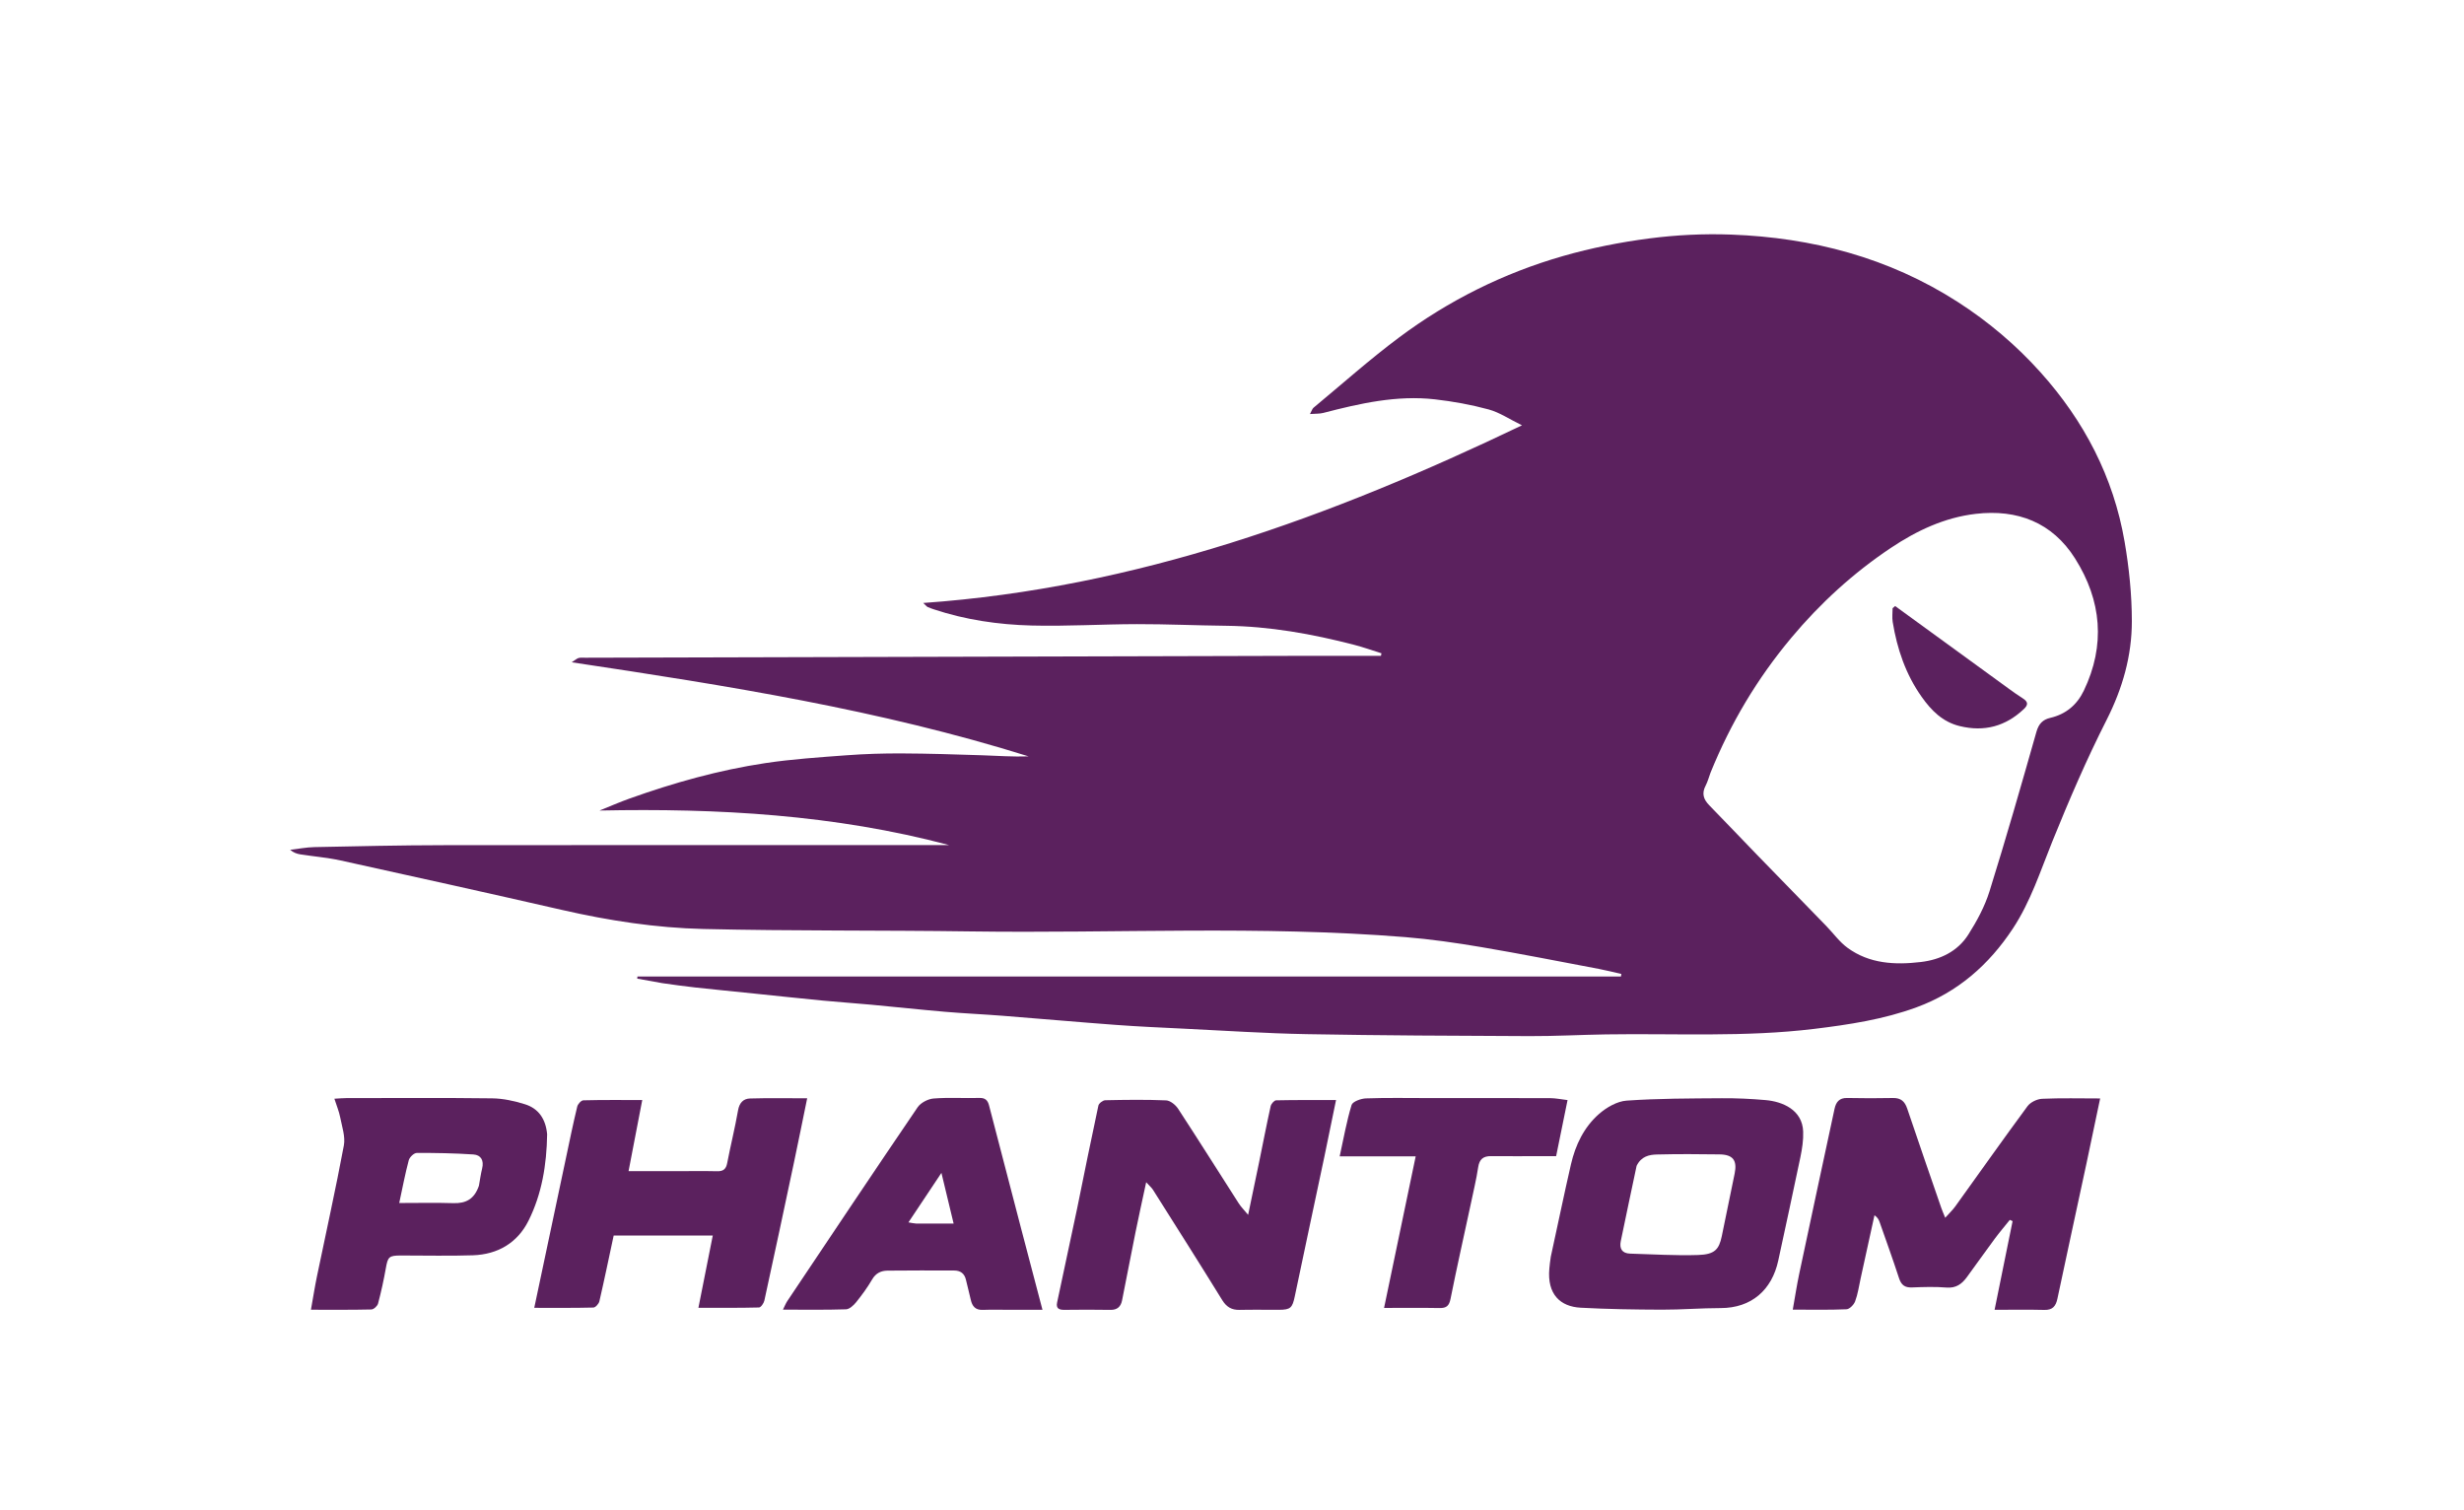
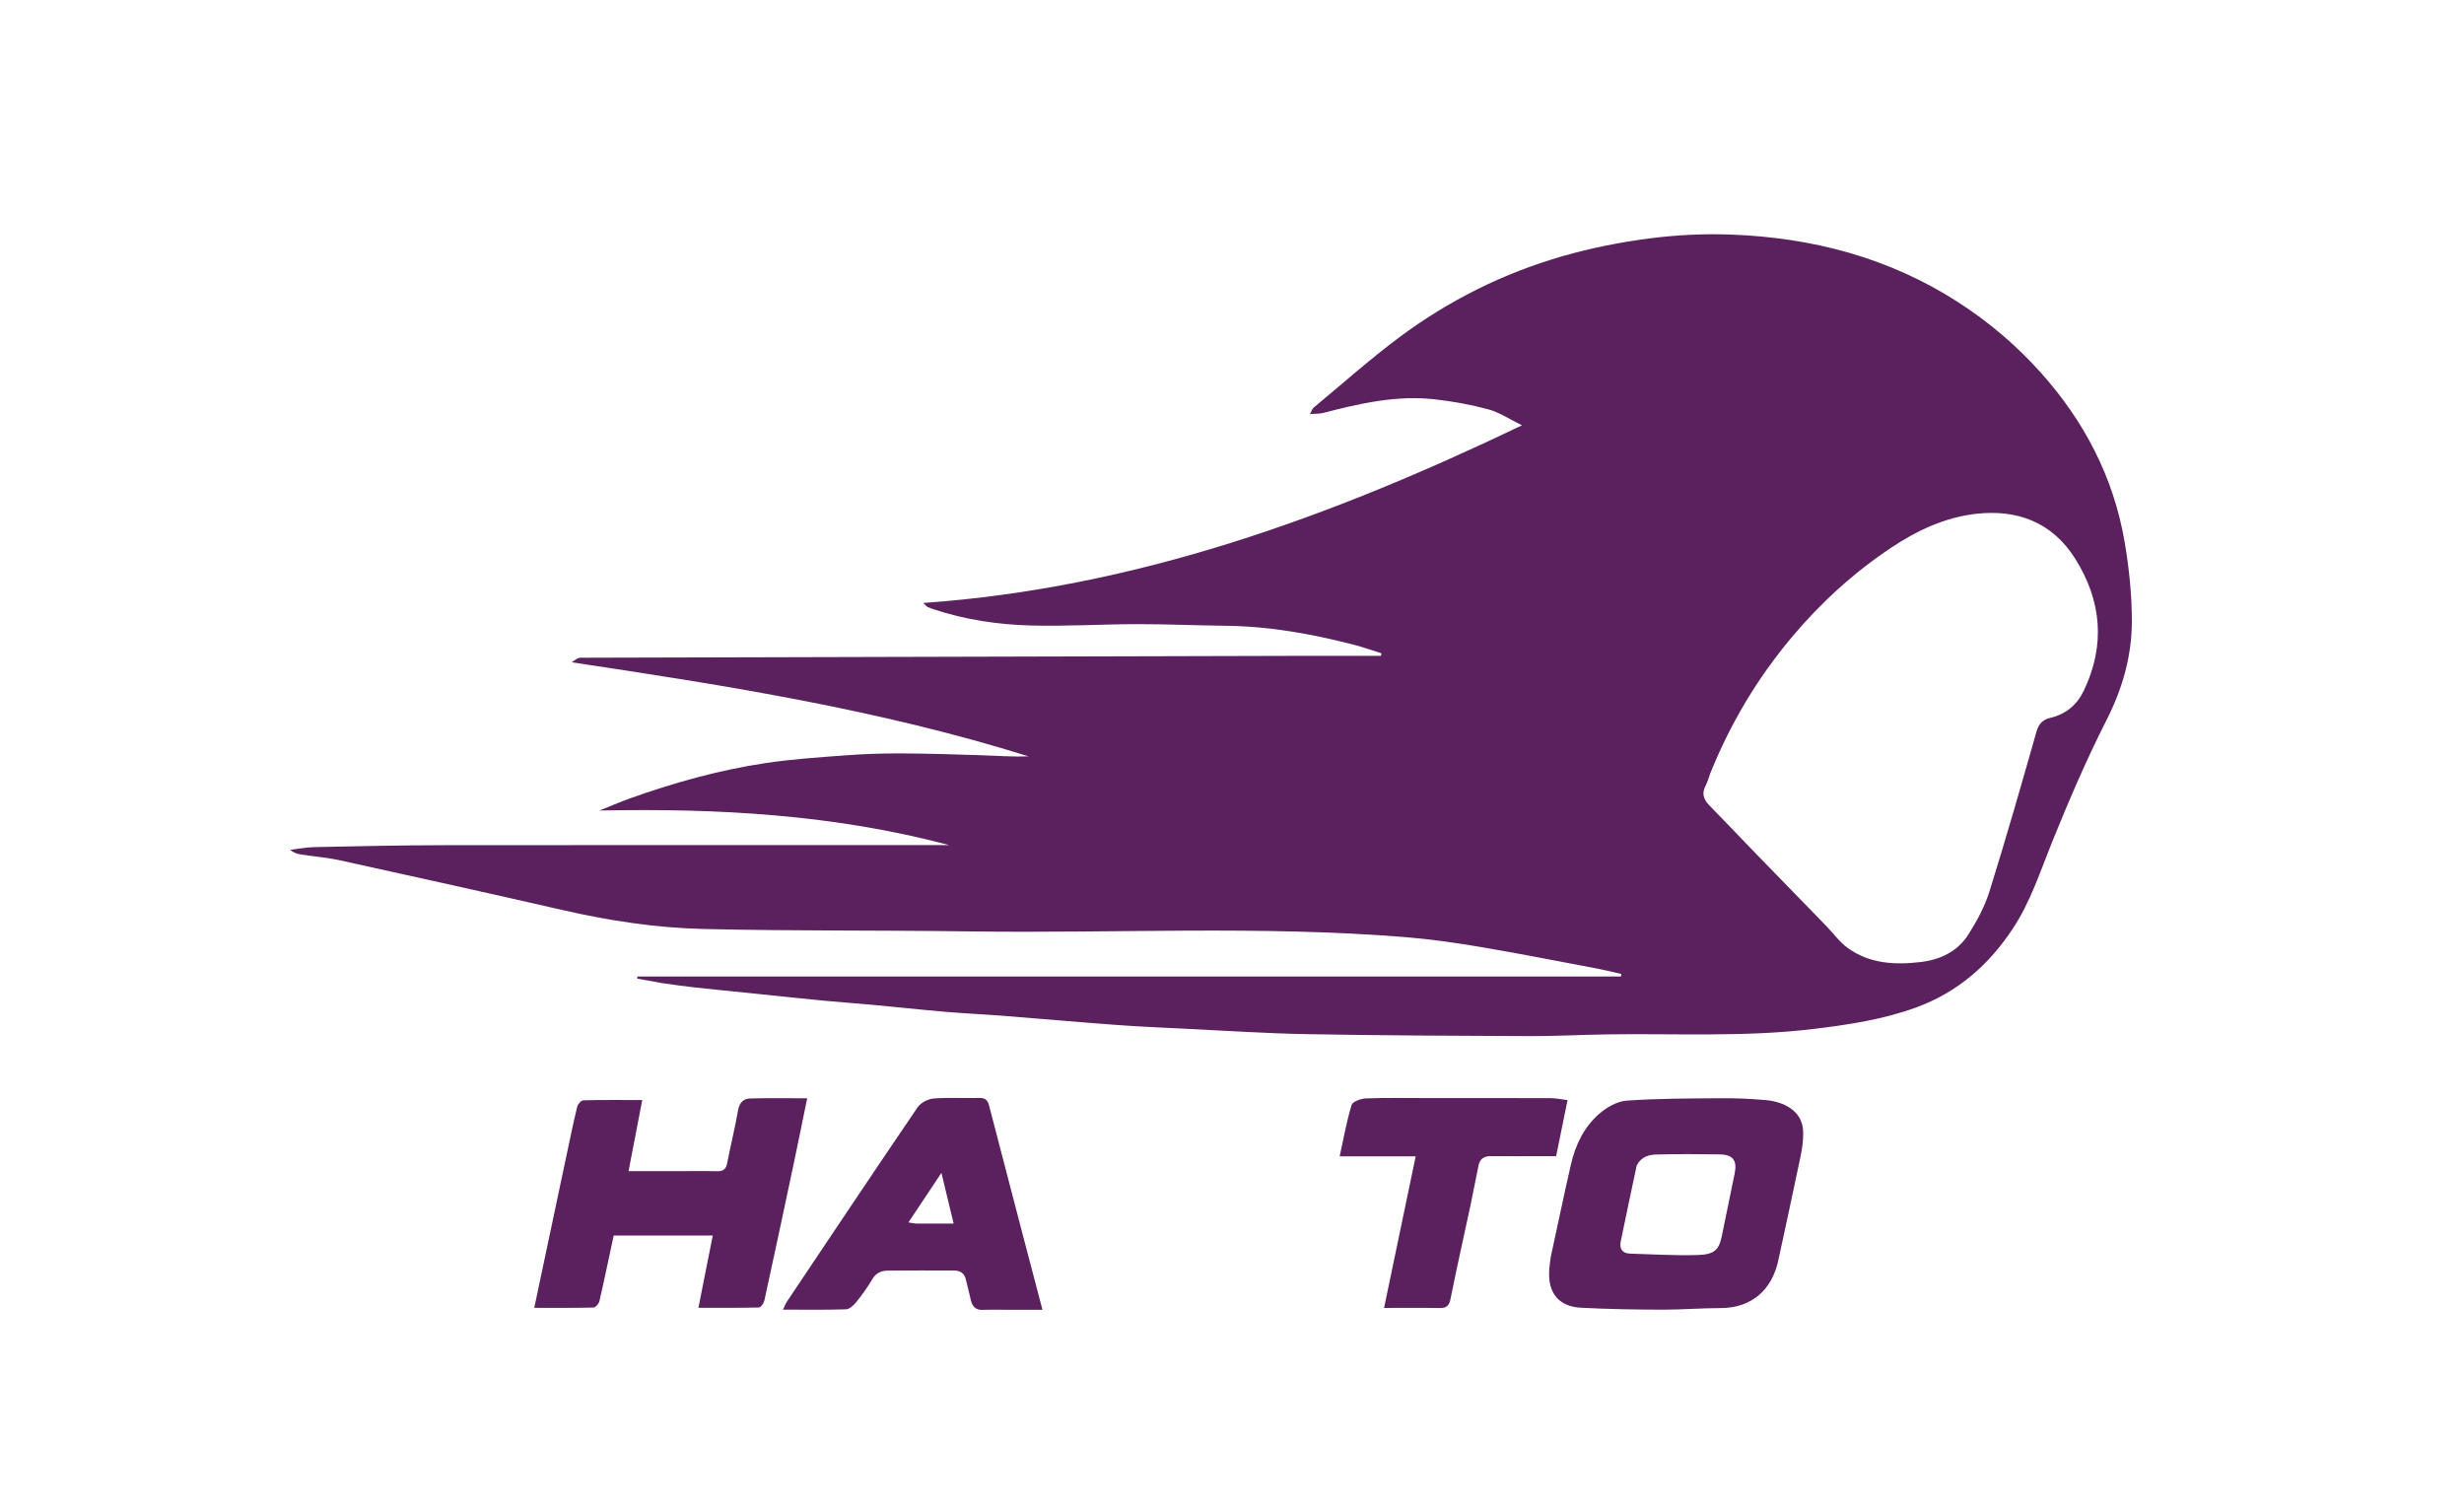
<svg xmlns="http://www.w3.org/2000/svg" enable-background="new 0 0 1315 806" id="Layer_1" version="1.1" viewBox="0 0 1315 806" width="100%" x="0px" xml:space="preserve" y="0px">
  <path d=" M353.448,524.671   C348.712,523.765 344.392,523.011 340.071,522.257   C340.111,521.885 340.151,521.513 340.191,521.141   C515.152,521.141 690.112,521.141 865.073,521.141   C865.148,520.687 865.224,520.233 865.299,519.779   C861.34,518.879 857.404,517.852 853.417,517.099   C832.486,513.143 811.586,508.993 790.585,505.439   C777.076,503.153 763.459,501.192 749.81,500.09   C672.692,493.863 595.418,498.153 518.22,497.063   C470.605,496.39 422.968,496.889 375.366,495.768   C350.096,495.173 325.026,491.333 300.284,485.675   C260.836,476.655 221.329,467.886 181.805,459.203   C174.723,457.648 167.429,457.069 160.248,455.94   C158.387,455.648 156.585,454.983 154.834,453.526   C159.145,453.02 163.448,452.155 167.768,452.068   C190.721,451.604 213.677,451.076 236.634,451.046   C324.625,450.932 412.617,451 500.608,451   C502.599,451 504.591,451 506.582,451   C445.45,434.736 383.142,431.26 319.943,432.55   C325.306,430.401 330.605,428.076 336.042,426.134   C359.602,417.72 383.653,410.971 408.395,407.253   C422.765,405.093 437.333,404.141 451.843,403.059   C461.604,402.331 471.42,402.028 481.208,402.071   C495.499,402.135 509.791,402.589 524.077,403.057   C532.343,403.327 540.597,403.952 548.955,403.648   C469.805,378.853 388.248,365.899 305.106,353.437   C307.153,352.134 307.921,351.371 308.824,351.141   C309.925,350.86 311.14,351.007 312.306,351.004   C439.085,350.667 565.865,350.331 692.644,350.004   C705.643,349.971 718.641,350 731.64,349.999   C733.425,349.999 735.209,349.999 736.994,349.999   C737.086,349.545 737.177,349.091 737.268,348.637   C732.434,347.125 727.652,345.407 722.755,344.137   C700.279,338.306 677.542,334.217 654.22,333.955   C638.429,333.778 622.64,333.057 606.851,333.079   C588.061,333.106 569.255,334.306 550.487,333.815   C532.804,333.352 515.254,330.801 498.325,325.165   C497.231,324.8 496.139,324.418 495.085,323.955   C494.685,323.779 494.396,323.35 492.701,321.785   C606.438,313.763 710.088,275.95 812.257,226.978   C805.513,223.678 800.254,220.074 794.444,218.498   C785.093,215.961 775.441,214.208 765.804,213.114   C745.424,210.802 725.74,215.281 706.18,220.369   C704.237,220.874 702.125,220.728 699.118,220.959   C700.095,219.156 700.336,218.148 700.974,217.618   C716.121,205.05 730.848,191.915 746.596,180.146   C773.079,160.353 802.444,145.727 834.228,136.618   C849.245,132.315 864.754,129.242 880.25,127.237   C894.673,125.37 909.413,124.645 923.947,125.192   C967.177,126.818 1007.89,137.435 1044.74,161.088   C1061.215,171.663 1075.985,184.203 1088.97,198.661   C1112.226,224.556 1127.934,254.557 1133.857,289.032   C1136.256,303 1137.729,317.306 1137.739,331.46   C1137.752,349.972 1132.78,367.409 1124.24,384.238   C1113.54,405.32 1104.172,427.136 1095.294,449.066   C1088.895,464.869 1083.745,481.116 1074.24,495.529   C1061.449,514.922 1044.821,529.479 1022.864,537.548   C1005.204,544.037 986.773,546.813 968.184,549.081   C931.222,553.591 894.117,551.436 857.07,552.019   C843.445,552.234 829.822,552.993 816.201,552.938   C776.579,552.777 736.954,552.606 697.34,551.886   C675.457,551.488 653.593,550.016 631.724,548.96   C619.639,548.376 607.547,547.837 595.483,546.946   C575.351,545.458 555.244,543.657 535.119,542.083   C524.88,541.281 514.614,540.834 504.383,539.958   C491.207,538.831 478.057,537.392 464.889,536.168   C456.318,535.372 447.726,534.806 439.159,533.981   C426.822,532.792 414.498,531.46 402.168,530.192   C391.804,529.126 381.433,528.11 371.075,526.983   C365.327,526.357 359.599,525.549 353.448,524.671  M912.867,412.395   C912.005,414.72 911.369,417.164 910.232,419.345   C908.125,423.384 909.103,426.565 912.125,429.661   C920.718,438.466 929.18,447.398 937.745,456.231   C950.02,468.891 962.349,481.5 974.637,494.148   C978.439,498.062 981.703,502.694 986.047,505.85   C997.74,514.347 1011.331,515.021 1025.071,513.399   C1035.495,512.168 1044.726,507.769 1050.448,498.772   C1055.021,491.58 1059.222,483.809 1061.75,475.72   C1070.574,447.485 1078.719,419.035 1086.805,390.576   C1088.03,386.266 1090.162,384.033 1094.245,383.084   C1102.529,381.158 1108.475,376.138 1112.087,368.61   C1123.755,344.293 1121.594,320.522 1107.478,298.113   C1095.299,278.781 1076.644,271.635 1054.414,274.225   C1037.827,276.158 1022.929,283.169 1009.175,292.359   C989.099,305.772 971.432,321.895 955.918,340.458   C937.922,361.991 923.683,385.703 912.867,412.395  z" fill="#5B215E" opacity="1" stroke="none" />
-   <path d=" M993.027,682.096   C992.066,686.534 991.484,690.68 990.044,694.503   C989.37,696.293 987.09,698.64 985.45,698.711   C976.188,699.116 966.899,698.907 956.776,698.907   C957.993,692.084 958.912,685.947 960.196,679.889   C966.427,650.501 972.749,621.132 979.062,591.762   C979.833,588.172 981.57,585.851 985.819,585.951   C993.976,586.144 1002.142,586.111 1010.301,585.965   C1014.451,585.891 1016.559,587.781 1017.849,591.615   C1023.812,609.326 1029.951,626.979 1036.043,644.647   C1036.518,646.026 1037.12,647.363 1038.126,649.878   C1040.25,647.503 1042.069,645.803 1043.495,643.822   C1056.34,625.983 1069.004,608.011 1082.059,590.328   C1083.636,588.193 1087.172,586.508 1089.88,586.384   C1099.98,585.923 1110.113,586.2 1120.818,586.2   C1118.315,598.116 1115.956,609.546 1113.508,620.957   C1108.35,645.006 1103.105,669.036 1098.002,693.096   C1097.16,697.067 1095.439,699.176 1091.028,699.059   C1082.583,698.836 1074.128,698.994 1064.482,698.994   C1067.797,682.665 1070.94,667.186 1074.083,651.708   C1073.594,651.472 1073.104,651.235 1072.615,650.998   C1069.914,654.365 1067.104,657.652 1064.536,661.118   C1059.519,667.886 1054.667,674.775 1049.687,681.571   C1047.026,685.203 1043.906,687.535 1038.841,687.119   C1032.72,686.615 1026.519,686.823 1020.365,687.06   C1016.569,687.206 1014.669,685.748 1013.494,682.148   C1010.21,672.089 1006.618,662.13 1003.112,652.143   C1002.66,650.858 1002.001,649.646 1000.375,648.541   C997.935,659.585 995.495,670.628 993.027,682.096  z" fill="#5B215E" opacity="1" stroke="none" />
-   <path d=" M574.882,644.768   C578.648,626.229 582.294,608.101 586.189,590.025   C586.449,588.819 588.571,587.186 589.858,587.159   C600.68,586.928 611.521,586.771 622.329,587.234   C624.563,587.33 627.388,589.638 628.742,591.709   C639.692,608.456 650.336,625.404 661.137,642.25   C662.29,644.049 663.853,645.585 666.111,648.313   C668.262,638.008 670.121,629.213 671.928,620.408   C673.986,610.381 675.92,600.327 678.129,590.333   C678.404,589.09 680.017,587.231 681.044,587.208   C691.494,586.976 701.95,587.066 713.019,587.066   C710.862,597.562 708.89,607.387 706.818,617.191   C701.563,642.063 696.221,666.918 691.011,691.799   C689.721,697.958 688.755,698.98 682.553,698.995   C675.557,699.011 668.558,698.884 661.565,699.039   C657.305,699.133 654.567,697.519 652.267,693.792   C640.106,674.09 627.7,654.539 615.336,634.962   C614.613,633.817 613.511,632.912 611.696,630.918   C609.618,640.629 607.73,649.078 606.014,657.561   C603.56,669.697 601.265,681.865 598.825,694.003   C598.164,697.293 596.287,699.106 592.595,699.036   C584.435,698.882 576.27,698.928 568.108,699.021   C565.26,699.053 563.472,698.337 564.166,695.074   C567.703,678.443 571.267,661.818 574.882,644.768  z" fill="#5B215E" opacity="1" stroke="none" />
  <path d=" M827.643,670.643   C831.32,653.939 834.66,637.596 838.401,621.346   C840.776,611.027 845.366,601.501 853.359,594.498   C857.366,590.987 862.994,587.725 868.101,587.366   C884.993,586.177 901.981,586.214 918.934,586.085   C926.72,586.026 934.535,586.4 942.293,587.081   C951.198,587.864 961.888,592.184 962.326,603.863   C962.495,608.383 961.781,613.023 960.859,617.482   C957.044,635.914 952.985,654.295 949.033,672.699   C945.661,688.401 934.712,698.079 918.272,698.076   C907.819,698.074 897.364,698.964 886.912,698.926   C872.458,698.874 857.987,698.664 843.559,697.879   C832.755,697.291 825.6,690.788 826.863,676.973   C827.044,674.994 827.271,673.02 827.643,670.643  M873.429,622.172   C870.608,635.556 867.749,648.932 864.989,662.329   C864.175,666.282 865.609,668.893 869.987,669.015   C882.085,669.354 894.203,670.15 906.279,669.747   C915.058,669.454 917.4,666.862 918.879,659.765   C921.2,648.625 923.47,637.474 925.753,626.326   C927.198,619.271 924.908,616.159 917.706,616.055   C906.558,615.895 895.402,615.829 884.259,616.11   C880.175,616.213 875.928,617.056 873.429,622.172  z" fill="#5B215E" opacity="1" stroke="none" />
  <path d=" M302.03,618.059   C304.023,608.599 305.885,599.538 308.062,590.553   C308.389,589.203 310.162,587.233 311.308,587.204   C321.6,586.942 331.901,587.051 342.758,587.051   C340.291,599.865 337.941,612.072 335.452,625   C344.659,625 352.95,625.001 361.241,625   C368.407,624.999 375.575,624.88 382.736,625.044   C385.994,625.119 387.469,623.938 388.094,620.681   C389.9,611.278 392.241,601.974 393.889,592.546   C394.592,588.524 396.717,586.324 400.276,586.22   C410.232,585.927 420.203,586.118 430.778,586.118   C428.354,597.918 426.096,609.191 423.715,620.437   C418.517,644.994 413.289,669.546 407.932,694.068   C407.621,695.493 406.075,697.727 405.056,697.753   C394.607,698.026 384.148,697.921 372.733,697.921   C375.346,684.77 377.82,672.317 380.396,659.355   C362.122,659.355 344.892,659.355 327.51,659.355   C324.964,671.24 322.557,682.868 319.883,694.435   C319.573,695.78 317.814,697.765 316.684,697.794   C306.393,698.055 296.092,697.947 285.12,697.947   C290.838,671.032 296.419,644.758 302.03,618.059  z" fill="#5B215E" opacity="1" stroke="none" />
-   <path d=" M291.996,605.336   C291.743,621.672 289.173,637.18 282.065,651.43   C276.134,663.319 265.622,669.447 252.394,669.902   C239.588,670.342 226.754,669.982 213.933,670.01   C207.552,670.023 206.986,670.746 205.912,676.822   C204.794,683.157 203.408,689.458 201.76,695.673   C201.411,696.992 199.446,698.787 198.188,698.817   C187.735,699.07 177.273,698.961 165.941,698.961   C167.079,692.603 167.976,686.839 169.156,681.134   C173.969,657.867 179.143,634.669 183.506,611.318   C184.39,606.588 182.523,601.271 181.559,596.295   C180.947,593.137 179.66,590.111 178.459,586.346   C181.22,586.195 182.993,586.015 184.766,586.014   C210.742,585.996 236.72,585.814 262.692,586.145   C268.531,586.219 274.521,587.546 280.132,589.292   C287.442,591.568 291.279,597.214 291.996,605.336  M255.592,632.782   C256.153,629.705 256.566,626.593 257.311,623.562   C258.353,619.32 256.732,616.352 252.613,616.086   C242.559,615.437 232.464,615.228 222.389,615.294   C220.919,615.303 218.584,617.552 218.153,619.166   C216.214,626.441 214.816,633.861 213.056,642   C223.1,642 232.528,641.778 241.94,642.075   C248.589,642.284 253.139,639.977 255.592,632.782  z" fill="#5B215E" opacity="1" stroke="none" />
  <path d=" M539.996,699   C534.498,698.996 529.493,698.849 524.5,699.035   C520.533,699.183 518.853,697.096 518.079,693.61   C517.293,690.066 516.334,686.56 515.524,683.021   C514.737,679.583 512.557,678.019 509.122,678.02   C497.289,678.021 485.455,677.931 473.625,678.085   C470.236,678.129 467.406,679.412 465.462,682.765   C462.981,687.043 460.018,691.081 456.913,694.94   C455.558,696.624 453.368,698.673 451.498,698.734   C440.57,699.092 429.625,698.91 417.846,698.91   C418.869,696.867 419.371,695.523 420.148,694.363   C443.263,659.842 466.329,625.287 489.704,590.943   C491.367,588.5 495.235,586.473 498.236,586.234   C506.351,585.587 514.555,586.166 522.715,585.93   C525.899,585.838 527.159,587.3 527.854,589.971   C533.553,611.885 539.252,633.799 544.975,655.706   C548.643,669.749 552.353,683.782 556.355,699   C550.578,699 545.536,699 539.996,699  M489.088,652.993   C495.505,652.993 501.923,652.993 508.937,652.993   C506.744,643.877 504.746,635.572 502.425,625.921   C496.059,635.474 490.614,643.646 484.823,652.336   C486.419,652.637 487.33,652.809 489.088,652.993  z" fill="#5B215E" opacity="1" stroke="none" />
-   <path d=" M784.879,642.791   C781.22,659.837 777.474,676.432 774.139,693.108   C773.391,696.844 771.994,698.124 768.301,698.055   C758.695,697.877 749.083,697.995 738.657,697.995   C744.36,670.657 749.875,644.223 755.532,617.107   C741.873,617.107 728.943,617.107 714.964,617.107   C717.087,607.448 718.668,598.417 721.312,589.709   C721.871,587.868 726.287,586.266 728.983,586.17   C740.133,585.776 751.306,586.001 762.471,586   C784.134,586 805.797,585.966 827.46,586.044   C830.208,586.054 832.955,586.651 836.576,587.08   C834.521,597.168 832.59,606.649 830.482,617   C827.814,617 825.056,616.999 822.298,617   C813.466,617.002 804.634,617.064 795.803,616.981   C791.625,616.942 789.517,618.576 788.872,622.953   C787.911,629.476 786.284,635.902 784.879,642.791  z" fill="#5B215E" opacity="1" stroke="none" />
-   <path d=" M1065.377,362.67   C1070.244,366.14 1074.683,369.61 1079.42,372.609   C1082.431,374.516 1082.509,376.121 1080.101,378.395   C1070.331,387.622 1059.033,390.694 1045.868,387.489   C1036.646,385.245 1030.638,379.068 1025.505,371.805   C1017.046,359.835 1012.448,346.284 1010.104,331.932   C1009.713,329.539 1010.049,327.028 1010.049,324.571   C1010.5,324.189 1010.952,323.806 1011.403,323.423   C1029.293,336.439 1047.184,349.455 1065.377,362.67  z" fill="#5B215E" opacity="1" stroke="none" />
+   <path d=" M784.879,642.791   C781.22,659.837 777.474,676.432 774.139,693.108   C773.391,696.844 771.994,698.124 768.301,698.055   C758.695,697.877 749.083,697.995 738.657,697.995   C744.36,670.657 749.875,644.223 755.532,617.107   C741.873,617.107 728.943,617.107 714.964,617.107   C717.087,607.448 718.668,598.417 721.312,589.709   C721.871,587.868 726.287,586.266 728.983,586.17   C740.133,585.776 751.306,586.001 762.471,586   C784.134,586 805.797,585.966 827.46,586.044   C830.208,586.054 832.955,586.651 836.576,587.08   C834.521,597.168 832.59,606.649 830.482,617   C827.814,617 825.056,616.999 822.298,617   C813.466,617.002 804.634,617.064 795.803,616.981   C791.625,616.942 789.517,618.576 788.872,622.953   z" fill="#5B215E" opacity="1" stroke="none" />
</svg>